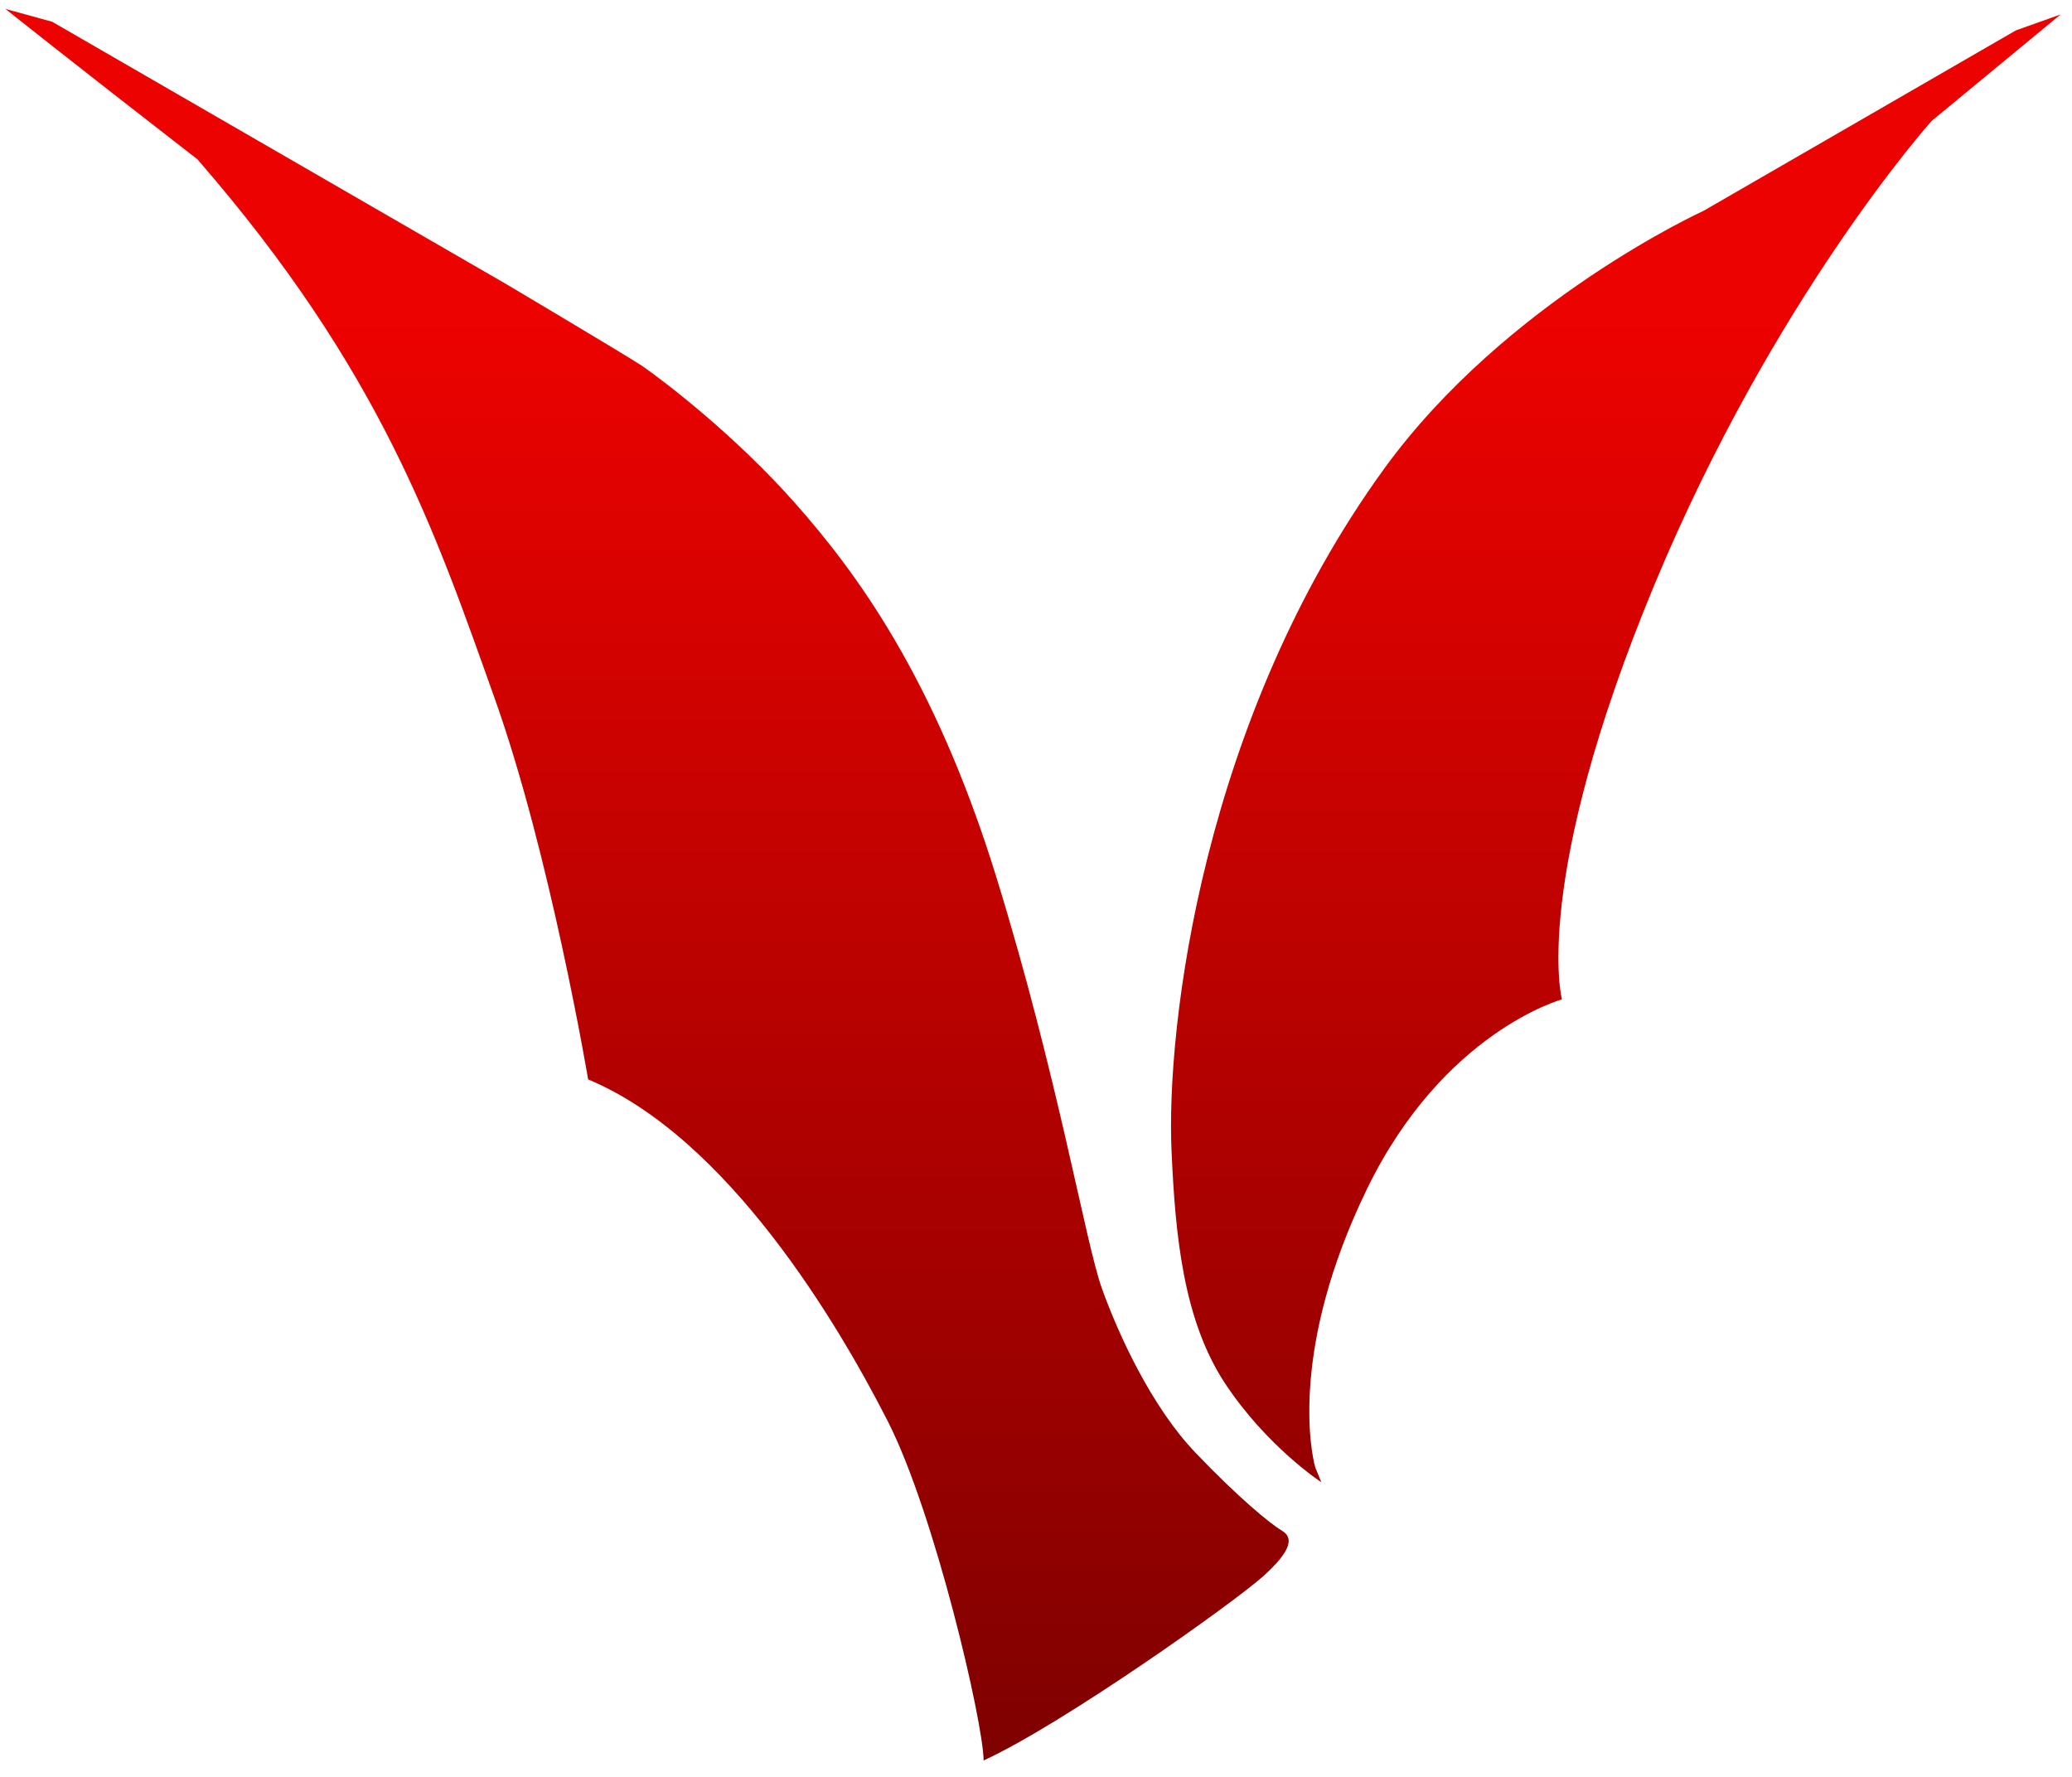
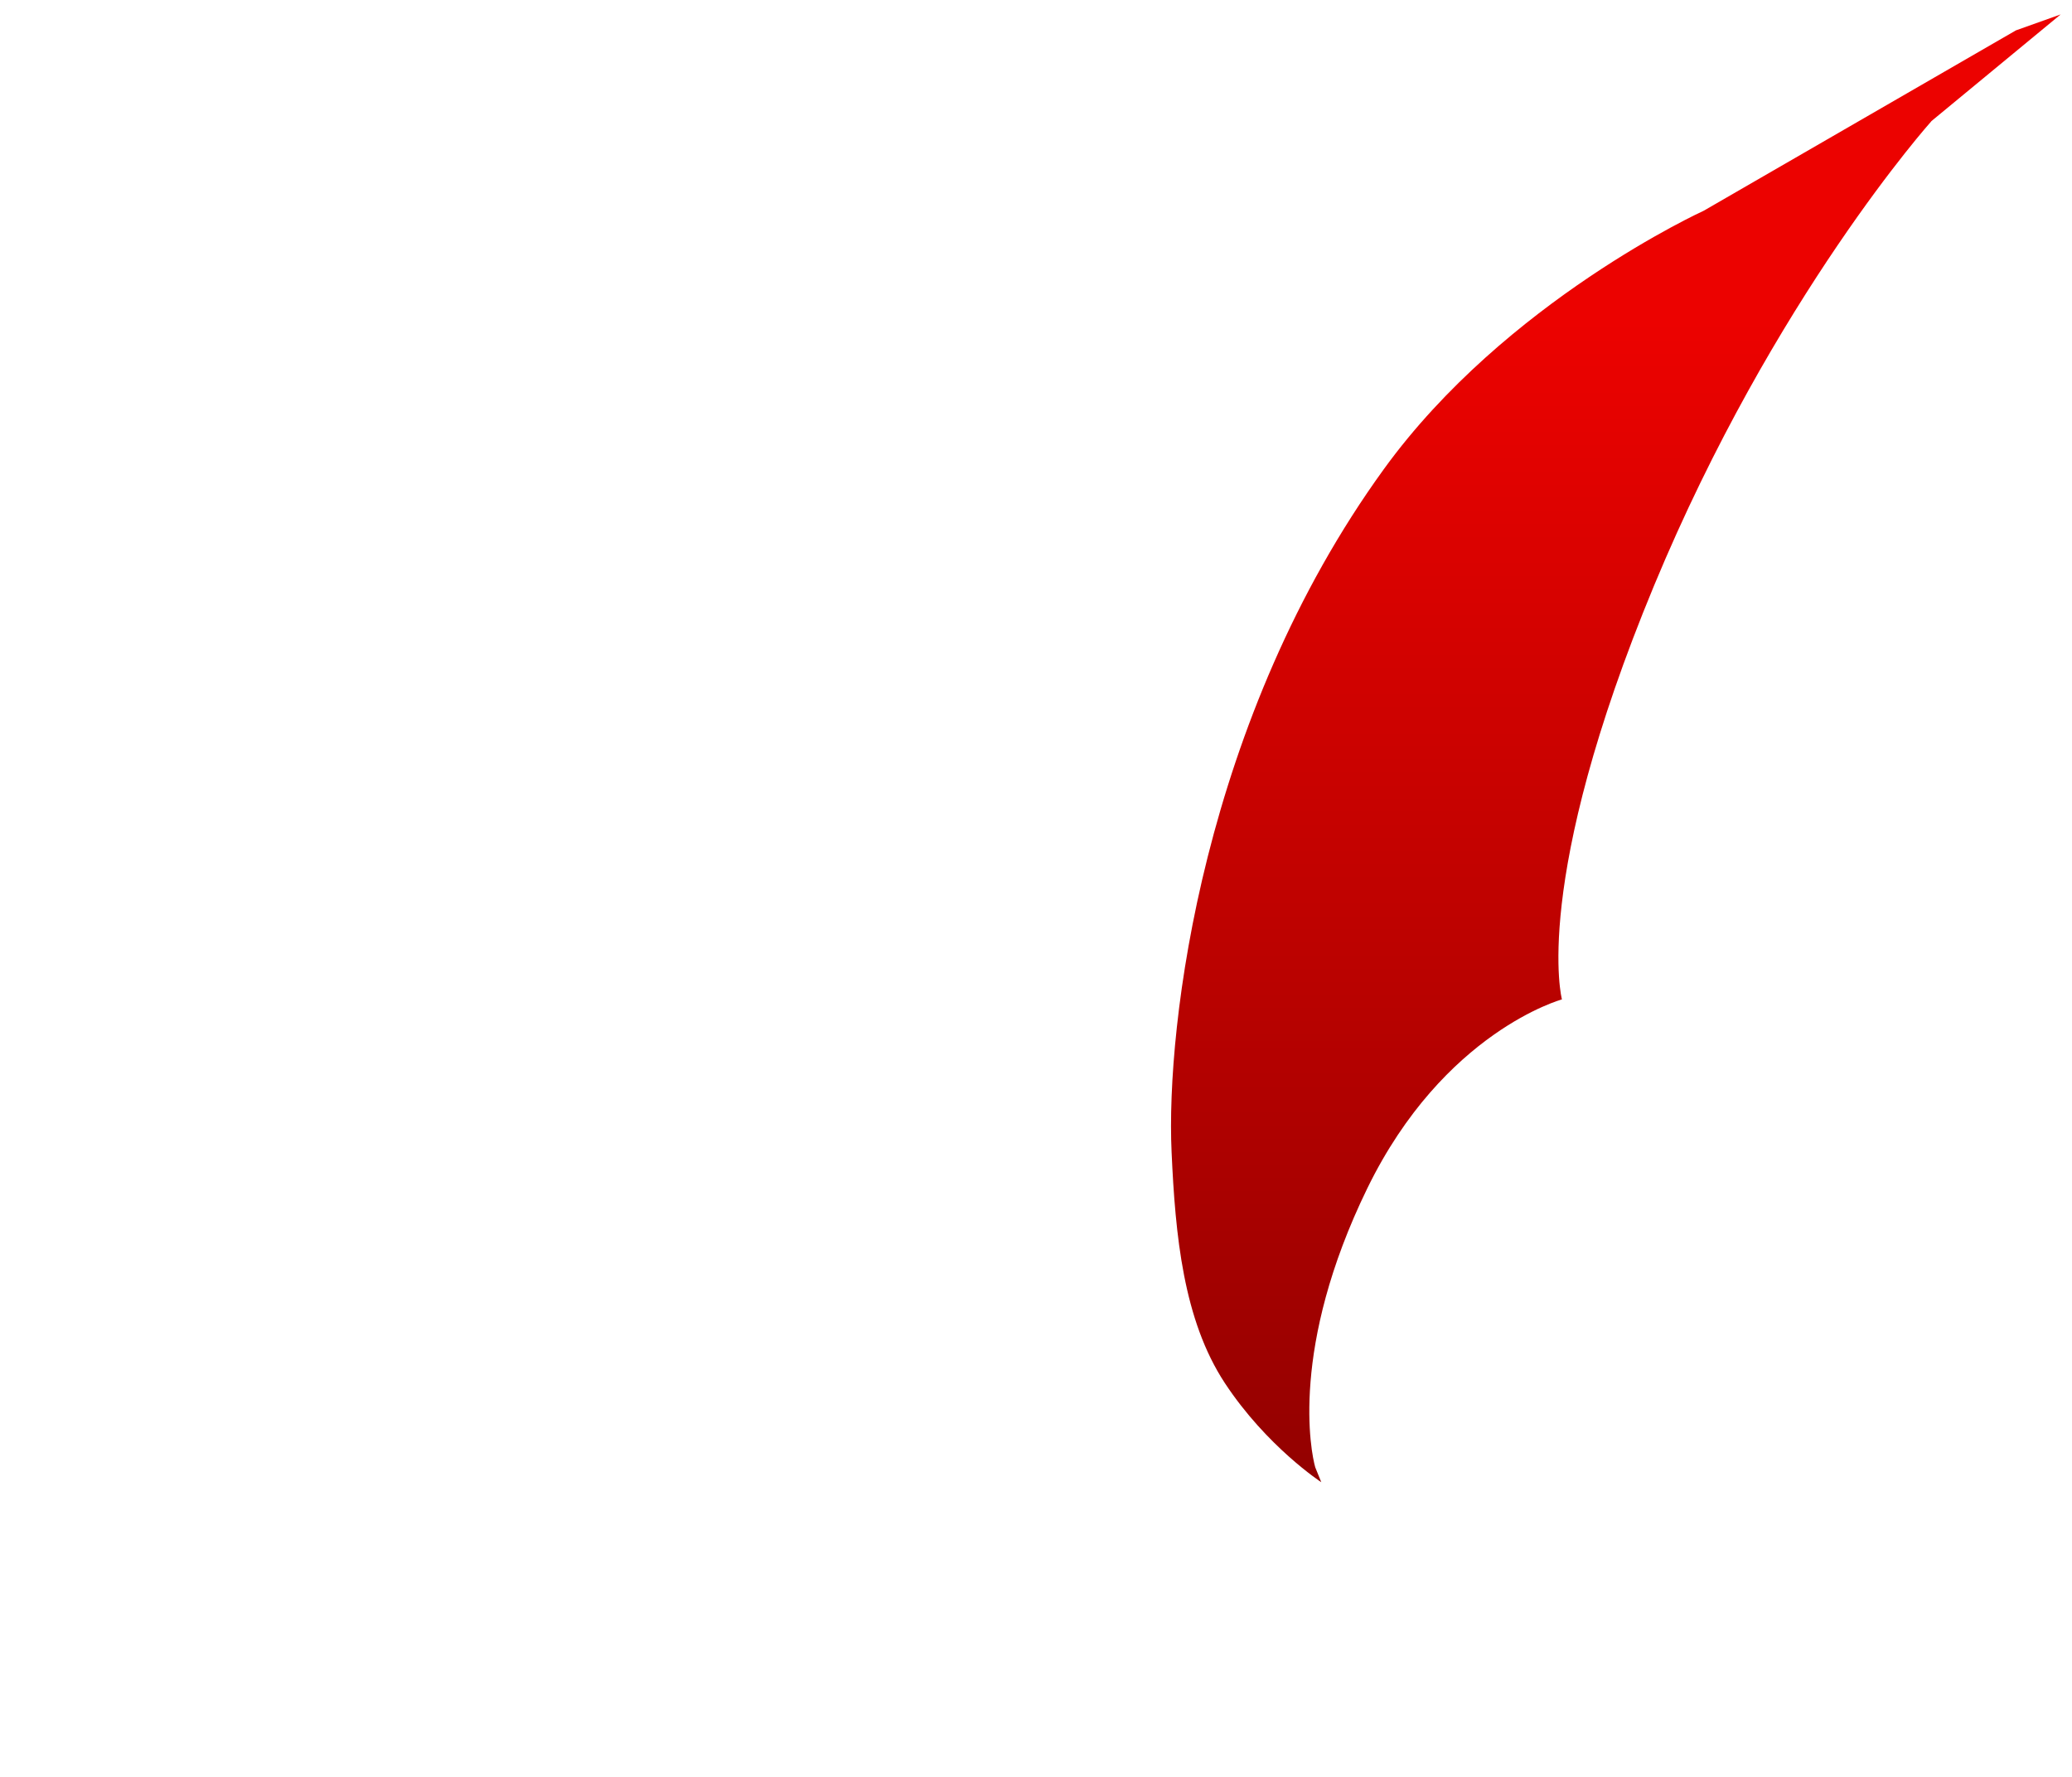
<svg xmlns="http://www.w3.org/2000/svg" width="512" height="439" viewBox="0 0 512 439" fill="none">
-   <path d="M312.157 389.472C305.013 395.909 262.896 425.872 243.057 435.009C242.982 425.594 230.96 373.923 219.36 351.154C207.163 327.224 179.932 281.157 145.332 266.718C145.332 266.718 135.973 211.109 122.208 172.488C107.696 131.797 94.354 91.788 48.777 39.359C17.364 15 1.333 2.202 1.333 2.202L12.908 5.383L125.095 70.205C125.095 70.205 153.198 86.891 158.624 90.374C164.275 94.312 181.624 107.539 196.51 124.376C211.395 141.212 230.985 167.364 246.243 216.864C261.502 266.365 268.173 306.828 272.255 318.288C276.362 329.748 284.527 347.57 295.379 358.929C306.232 370.288 313.974 376.573 316.786 378.239C319.599 379.905 319.3 383.035 312.157 389.472Z" fill="url(#paint0_linear_5585_127)" />
  <path d="M477.239 29.969C477.239 29.969 438.333 73.411 408.736 144.671C378.244 218.177 385.961 246.953 385.961 246.953C385.961 246.953 356.763 254.904 337.87 293.626C318.678 333.005 323.93 358.802 325.001 362.564L326.494 366.249C326.494 366.249 313.003 357.439 302.673 341.764C292.392 326.139 290.426 305.187 289.505 284.665C288.061 253.39 297.296 177.536 341.977 115.894C372.096 74.345 420.983 52.081 420.983 52.081L498.148 7.503L509.2 3.565L477.239 29.944V29.969Z" fill="url(#paint1_linear_5585_127)" />
  <defs>
    <linearGradient id="paint0_linear_5585_127" x1="255.266" y1="79.295" x2="255.266" y2="435.009" gradientUnits="userSpaceOnUse">
      <stop stop-color="#EC0200" />
      <stop offset="1" stop-color="#7E0100" />
    </linearGradient>
    <linearGradient id="paint1_linear_5585_127" x1="255.266" y1="79.295" x2="255.266" y2="435.009" gradientUnits="userSpaceOnUse">
      <stop stop-color="#EC0200" />
      <stop offset="1" stop-color="#7E0100" />
    </linearGradient>
  </defs>
</svg>